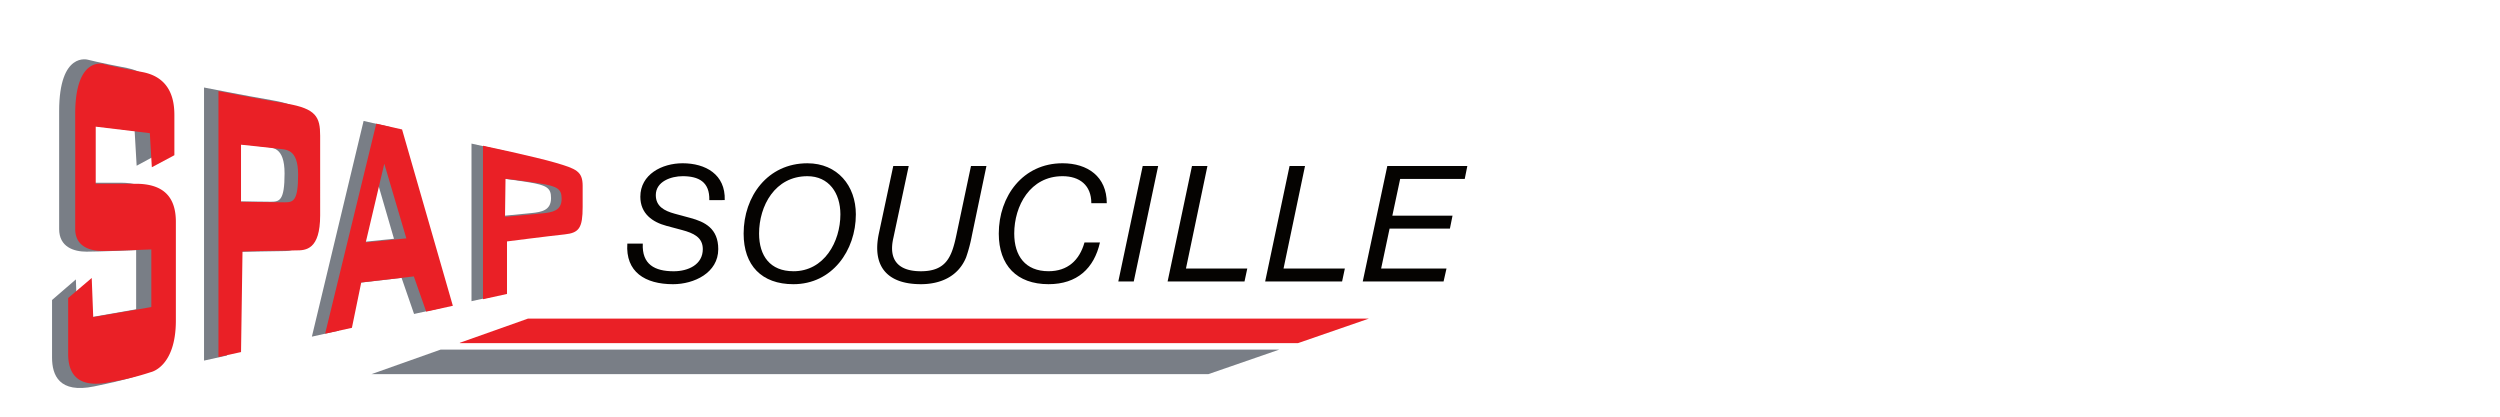
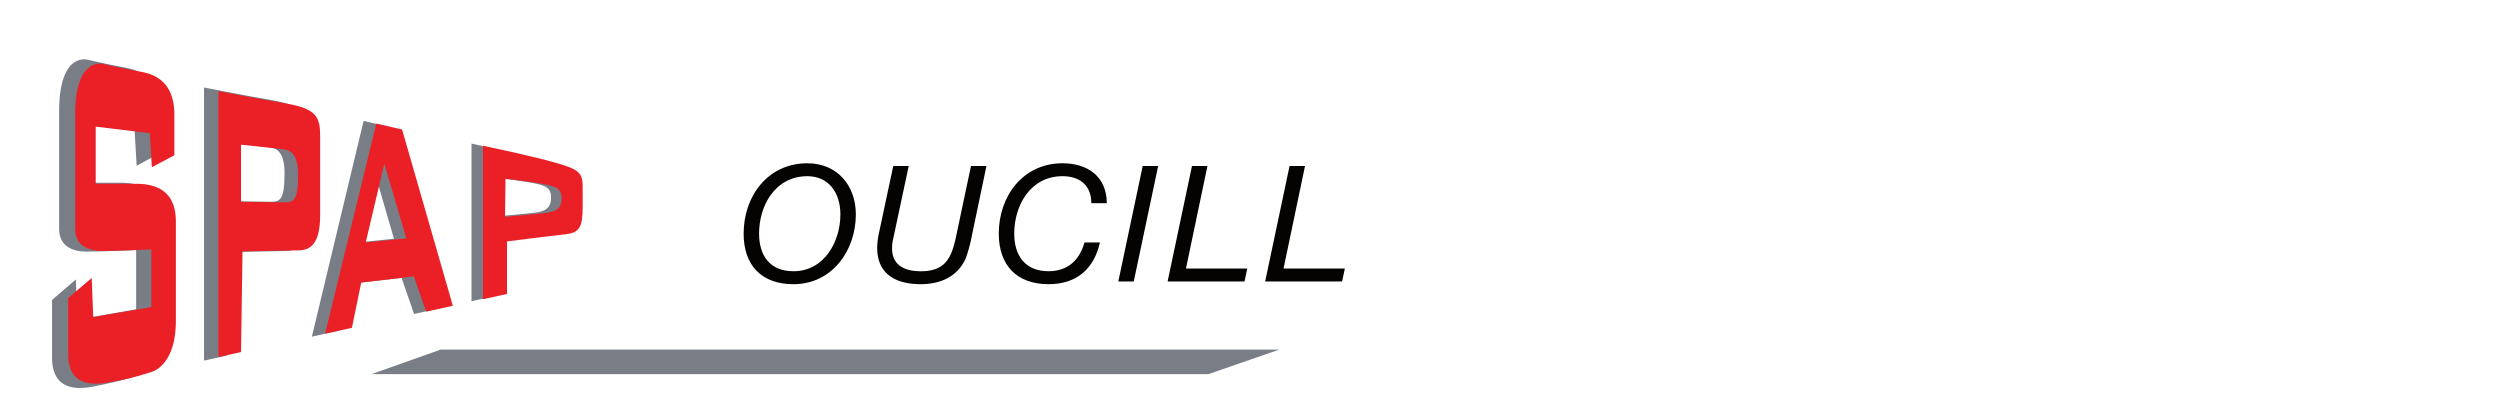
<svg xmlns="http://www.w3.org/2000/svg" width="414" height="69" viewBox="0 0 414 69">
  <defs>
    <clipPath id="clip-path">
      <rect id="Rectangle_350" data-name="Rectangle 350" width="414" height="69" transform="translate(135 102)" fill="#fff" stroke="#707070" stroke-width="1" />
    </clipPath>
    <clipPath id="clip-path-2">
      <path id="path16" d="M0-69H287.793V134.49H0Z" transform="translate(0 69)" />
    </clipPath>
  </defs>
  <g id="Groupe_de_masques_6" data-name="Groupe de masques 6" transform="translate(-135 -102)" clip-path="url(#clip-path)">
    <g id="g10" transform="translate(293.207 171)">
      <g id="g12" transform="translate(-176 -6)">
        <g id="g14" transform="translate(0 -72.525)" clip-path="url(#clip-path-2)">
          <g id="g20">
            <g id="g22" clip-path="url(#clip-path-2)">
              <path id="path28" d="M20.281-42H13.57v-9.713l9.06,1.108.336,5.793,3.775-2.045v-6.816c0-2.386-.5-6.39-5.369-7.327s-6.459-1.363-6.459-1.363-4.782-1.448-4.782,8.52v19.511c0,2.982,2.433,3.749,4.53,3.749s8.221-.256,8.221-.256v9.8l-9.731,1.7L12.9-25.988,8.956-22.58v9.543c0,2.9,1.175,5.964,6.963,4.771S22.8-9.97,22.8-9.97s4.194-.853,4.194-8.776V-35.53c0-4.089-1.929-6.474-6.711-6.474" transform="translate(17.456 81.783)" fill="#797e86" />
              <path id="path30" d="M28.564-41.942c-1.426,0-7.3-.085-7.3-.085V-51.74s4.95.512,6.208.681,3.356-.085,3.356,4.431-.839,4.686-2.265,4.686M28.9-58.727c-4.949-.852-11.409-2.13-11.409-2.13v45.224l3.78-.839.246-17.12s7.382-.171,8.976-.171,4.027-.085,4.027-5.963V-53.273c0-3.153-.671-4.6-5.621-5.453" transform="translate(34.089 84.873)" fill="#797e86" />
              <path id="path32" d="M30.35-38.787l3.1-13.376,3.691,12.695Zm1.76-20.192-8.564,35.72,4.486-1L29.6-31.971,38.4-32.993l2.068,5.978,4.464-.991L36.43-58Z" transform="translate(45.894 88.533)" fill="#797e86" />
              <path id="path34" d="M42.492-46.206c-2.432.256-6.291.6-6.291.6l.084-6.474s2.432.256,5.62.766S45.68-50.3,45.68-48.676c0,2.044-1.6,2.3-3.188,2.47m2.18-8.6c-3.439-1.022-12.163-2.9-12.163-2.9v26.1l4.026-.894v-8.937s7.216-.937,9.648-1.193,3.02-1.108,3.02-4.685v-3.579c0-2.47-1.09-2.9-4.53-3.919" transform="translate(63.364 91.01)" fill="#797e86" />
              <path id="path36" d="M21.061-42.3H14.424v-9.458l8.96,1.079.332,5.641,3.733-1.992v-6.637c0-2.323-.5-6.222-5.309-7.134s-6.388-1.327-6.388-1.327-4.728-1.41-4.728,8.3v19c0,2.9,2.406,3.65,4.479,3.65s8.13-.249,8.13-.249v9.54l-9.623,1.66L13.761-26.7l-3.9,3.318v9.291c0,2.821,1.162,5.808,6.886,4.646a43.738,43.738,0,0,0,6.8-1.66s4.148-.83,4.148-8.545V-36c0-3.982-1.908-6.3-6.637-6.3" transform="translate(19.221 82.257)" fill="#ea2026" />
              <path id="path38" d="M29.253-42.238c-1.41,0-7.218-.082-7.218-.082v-9.457s4.894.5,6.139.663,3.318-.082,3.318,4.315-.83,4.562-2.24,4.562m.331-16.343C24.689-59.411,18.3-60.655,18.3-60.655v44.035l3.738-.817.244-16.67s7.3-.166,8.877-.166,3.982-.082,3.982-5.807V-53.272c0-3.069-.664-4.48-5.558-5.309" transform="translate(35.67 85.265)" fill="#ea2026" />
              <path id="path40" d="M31.018-39.166l3.07-13.025,3.65,12.361Zm1.741-19.661L24.29-24.046l4.436-.97,1.545-7.513,8.709-1L41.026-27.7l4.415-.965-8.409-29.2Z" transform="translate(47.344 88.829)" fill="#ea2026" />
              <path id="path42" d="M43.026-46.39c-2.405.248-6.222.58-6.222.58l.083-6.3s2.405.25,5.558.747,3.734,1,3.734,2.572c0,1.991-1.585,2.244-3.153,2.406m2.156-8.379c-3.4-1-12.029-2.82-12.029-2.82v25.417l3.981-.87v-8.7s7.135-.913,9.54-1.162,2.987-1.079,2.987-4.563v-3.484c0-2.406-1.079-2.821-4.48-3.817" transform="translate(64.62 91.241)" fill="#ea2026" />
-               <path id="path44" d="M31.855-43.819H170.65l11.733-4.06H43.129l-11.274,4Z" transform="translate(62.09 110.167)" fill="#ea2026" />
              <path id="path46" d="M38.336-46.139l-11.442,4.06H165.487l11.734-4.06Z" transform="translate(52.42 113.559)" fill="#797e86" />
-               <path id="path48" d="M54.849-50.5c.081-3.025-1.778-3.962-4.417-3.962-1.886,0-4.444.857-4.444,3.132,0,1.847,1.374,2.6,3.124,3.079l2.586.7c2.4.642,4.632,1.74,4.632,5.167,0,3.935-4.013,5.809-7.488,5.809-4.633,0-7.892-2.035-7.569-6.72h2.559c-.162,3.453,1.993,4.578,5.118,4.578,2.4,0,4.821-1.1,4.821-3.667,0-1.955-1.536-2.65-3.421-3.159l-2.613-.7c-2.289-.615-4.31-2.008-4.31-4.819,0-3.694,3.582-5.541,7-5.541,3.8,0,7.111,1.847,6.976,6.1Z" transform="translate(80.406 93.164)" fill="#050301" />
              <path id="path50" d="M56.031-38.72c5.09,0,7.783-4.873,7.783-9.423,0-3.534-1.912-6.318-5.467-6.318-5.36,0-8,4.9-8,9.5,0,3.695,1.832,6.237,5.684,6.237M58.348-56.6c4.982,0,8.026,3.721,8.026,8.46,0,6-3.933,11.565-10.342,11.565-5.253,0-8.242-3.106-8.242-8.379,0-6.185,3.985-11.646,10.558-11.646" transform="translate(93.148 93.164)" fill="#050301" />
              <path id="path52" d="M70.982-44.99a25.381,25.381,0,0,1-.969,3.667c-1.292,3.159-4.229,4.444-7.487,4.444-5.63,0-8.081-3-6.976-8.326l2.4-11.244h2.56L57.972-44.562c-.862,3.695.835,5.541,4.553,5.541,4.2,0,5.117-2.383,5.872-5.969L70.82-56.448h2.559Z" transform="translate(107.768 93.465)" fill="#050301" />
              <path id="path54" d="M78.87-43.485c-.969,4.284-3.77,6.907-8.512,6.907-5.251,0-8.241-3.106-8.241-8.379,0-6.185,3.987-11.646,10.558-11.646,4.148,0,7.327,2.2,7.327,6.612H77.443c0-3-1.966-4.471-4.767-4.471-5.36,0-8,4.9-8,9.5,0,3.695,1.831,6.237,5.682,6.237,3.152,0,5.118-1.794,5.953-4.765Z" transform="translate(121.074 93.164)" fill="#050301" />
              <path id="path56" d="M72.869-56.448h2.559L71.387-37.334H68.829Z" transform="translate(134.157 93.465)" fill="#050301" />
              <path id="path58" d="M75.635-56.448h2.559L74.639-39.475H84.793l-.458,2.142H71.6Z" transform="translate(139.55 93.465)" fill="#050301" />
              <path id="path60" d="M81.115-56.448h2.559L80.119-39.475H90.273l-.457,2.142H77.075Z" transform="translate(150.229 93.465)" fill="#050301" />
-               <path id="path62" d="M86.621-56.448H99.873l-.43,2.141H88.749L87.456-48.23h9.966l-.432,2.142H87l-1.4,6.613H96.425l-.485,2.142H82.554Z" transform="translate(160.91 93.465)" fill="#050301" />
            </g>
          </g>
        </g>
      </g>
    </g>
  </g>
</svg>